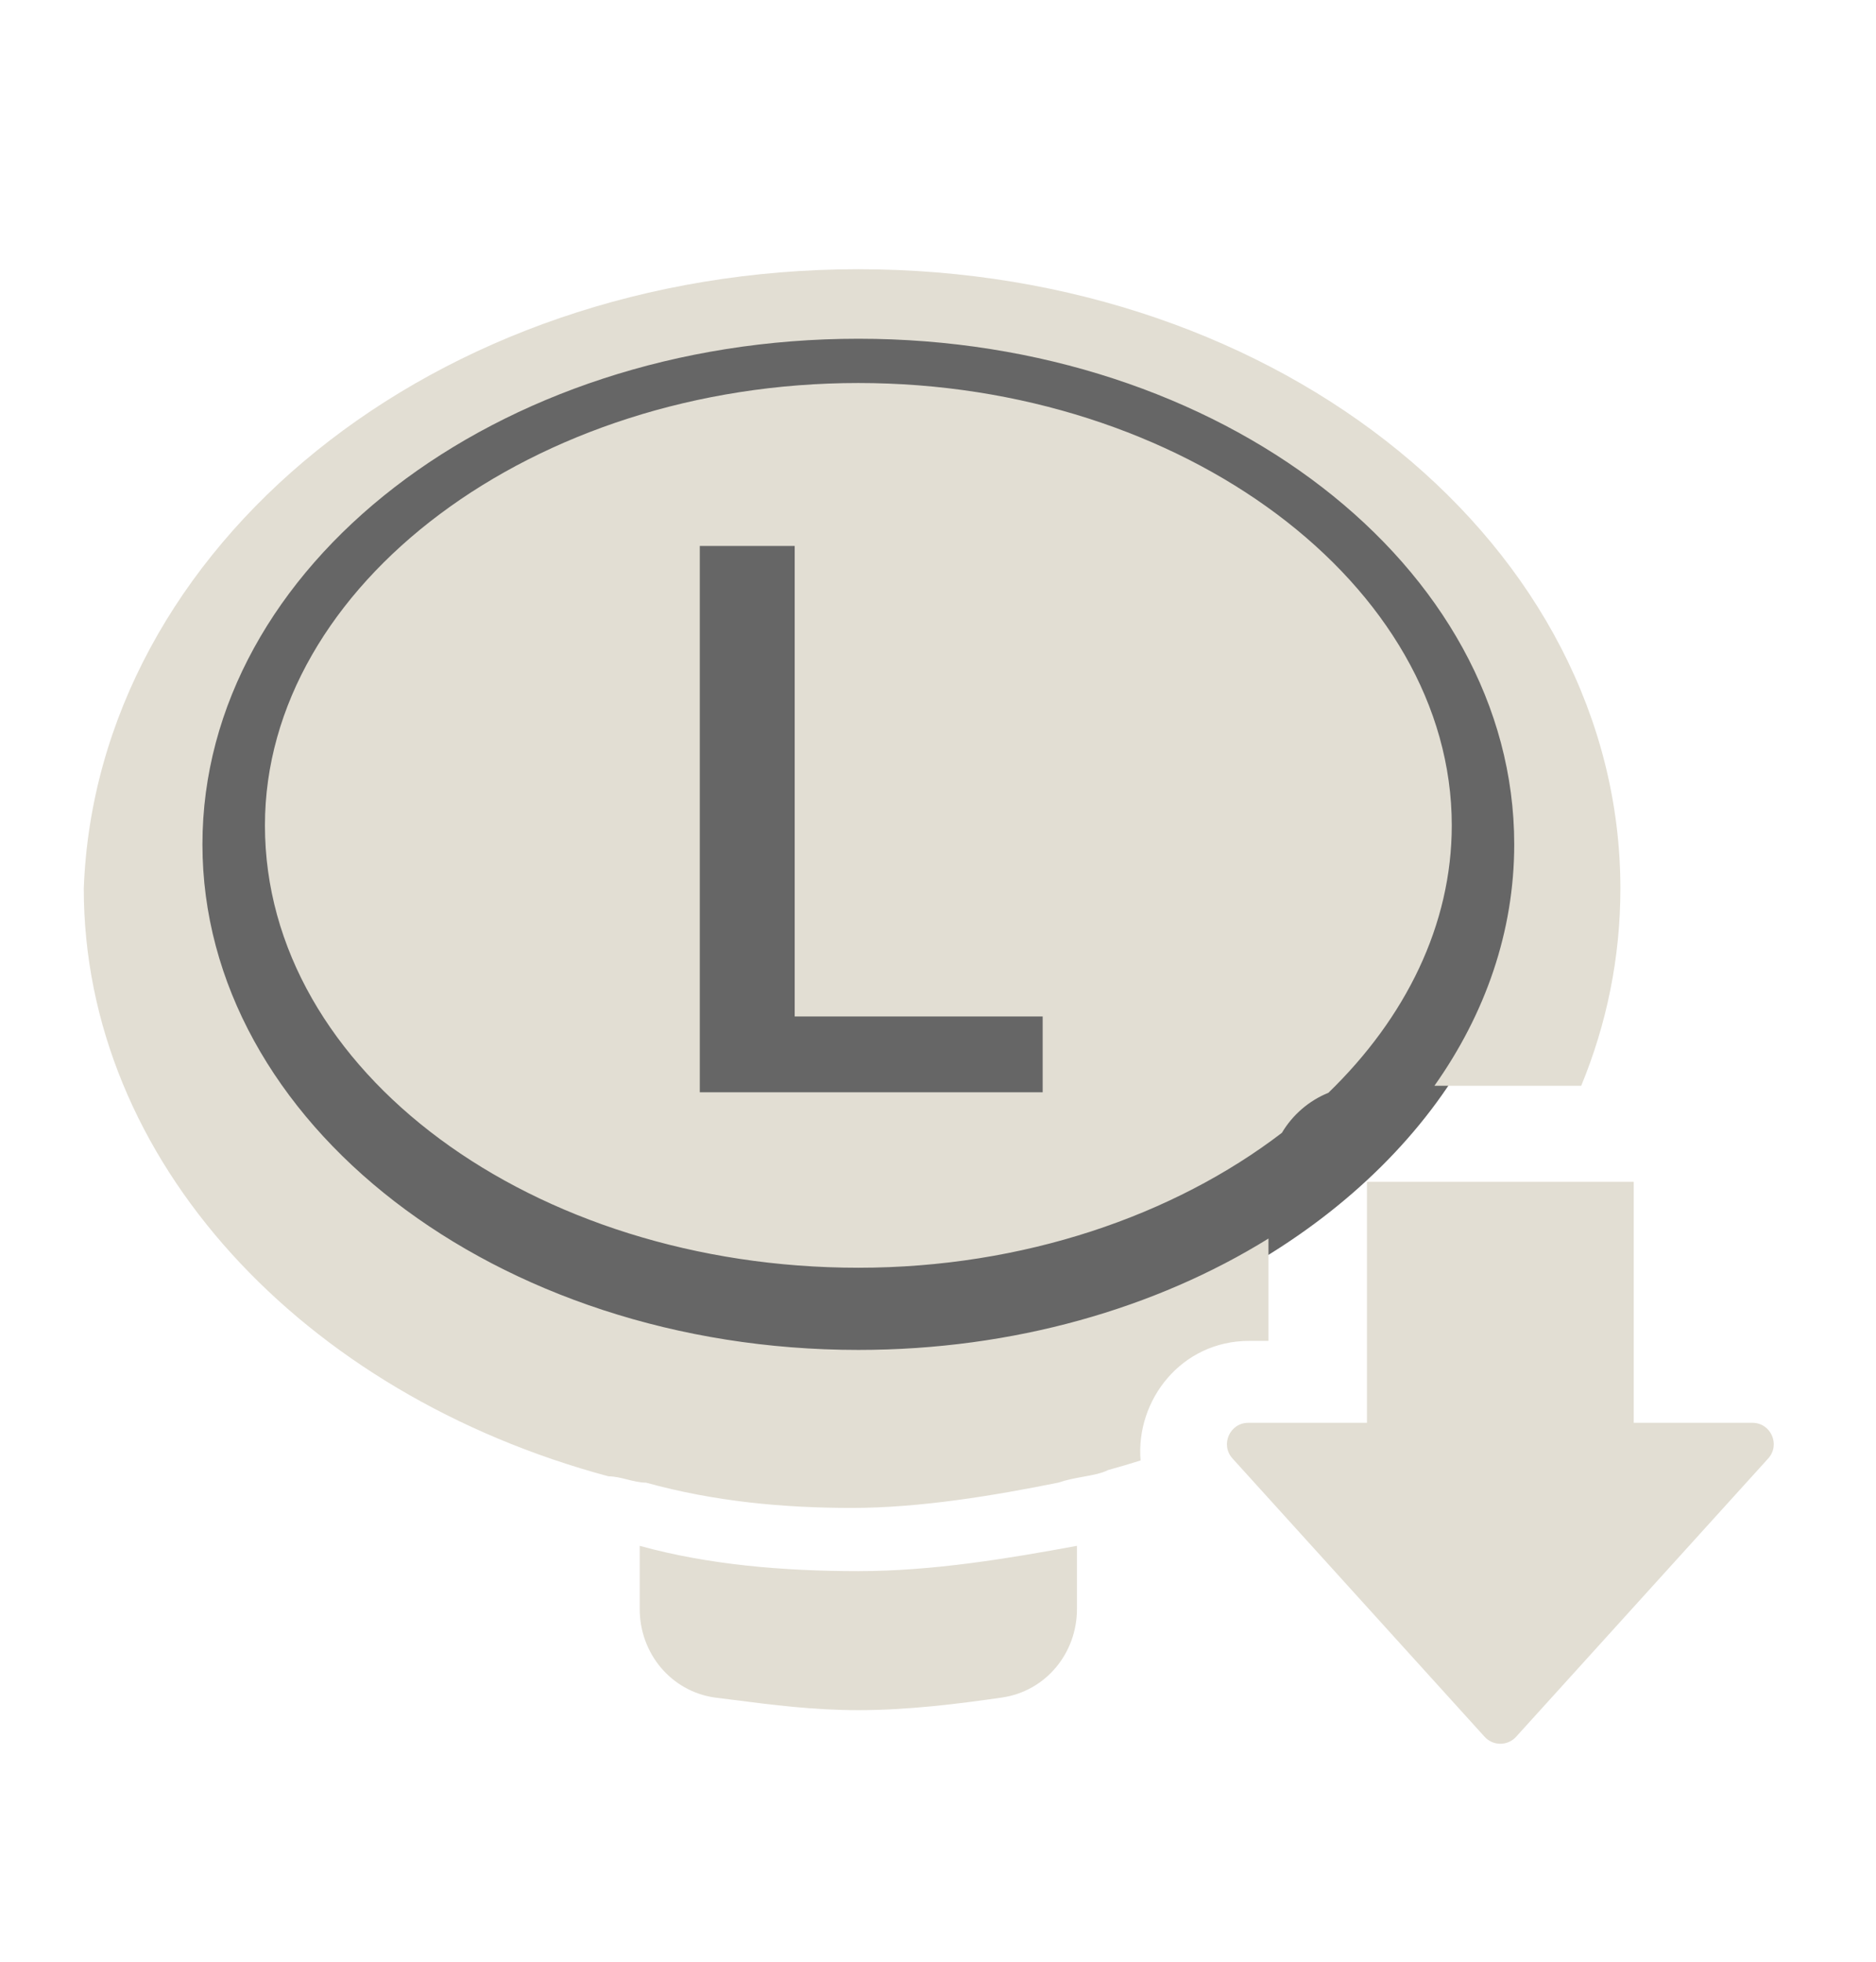
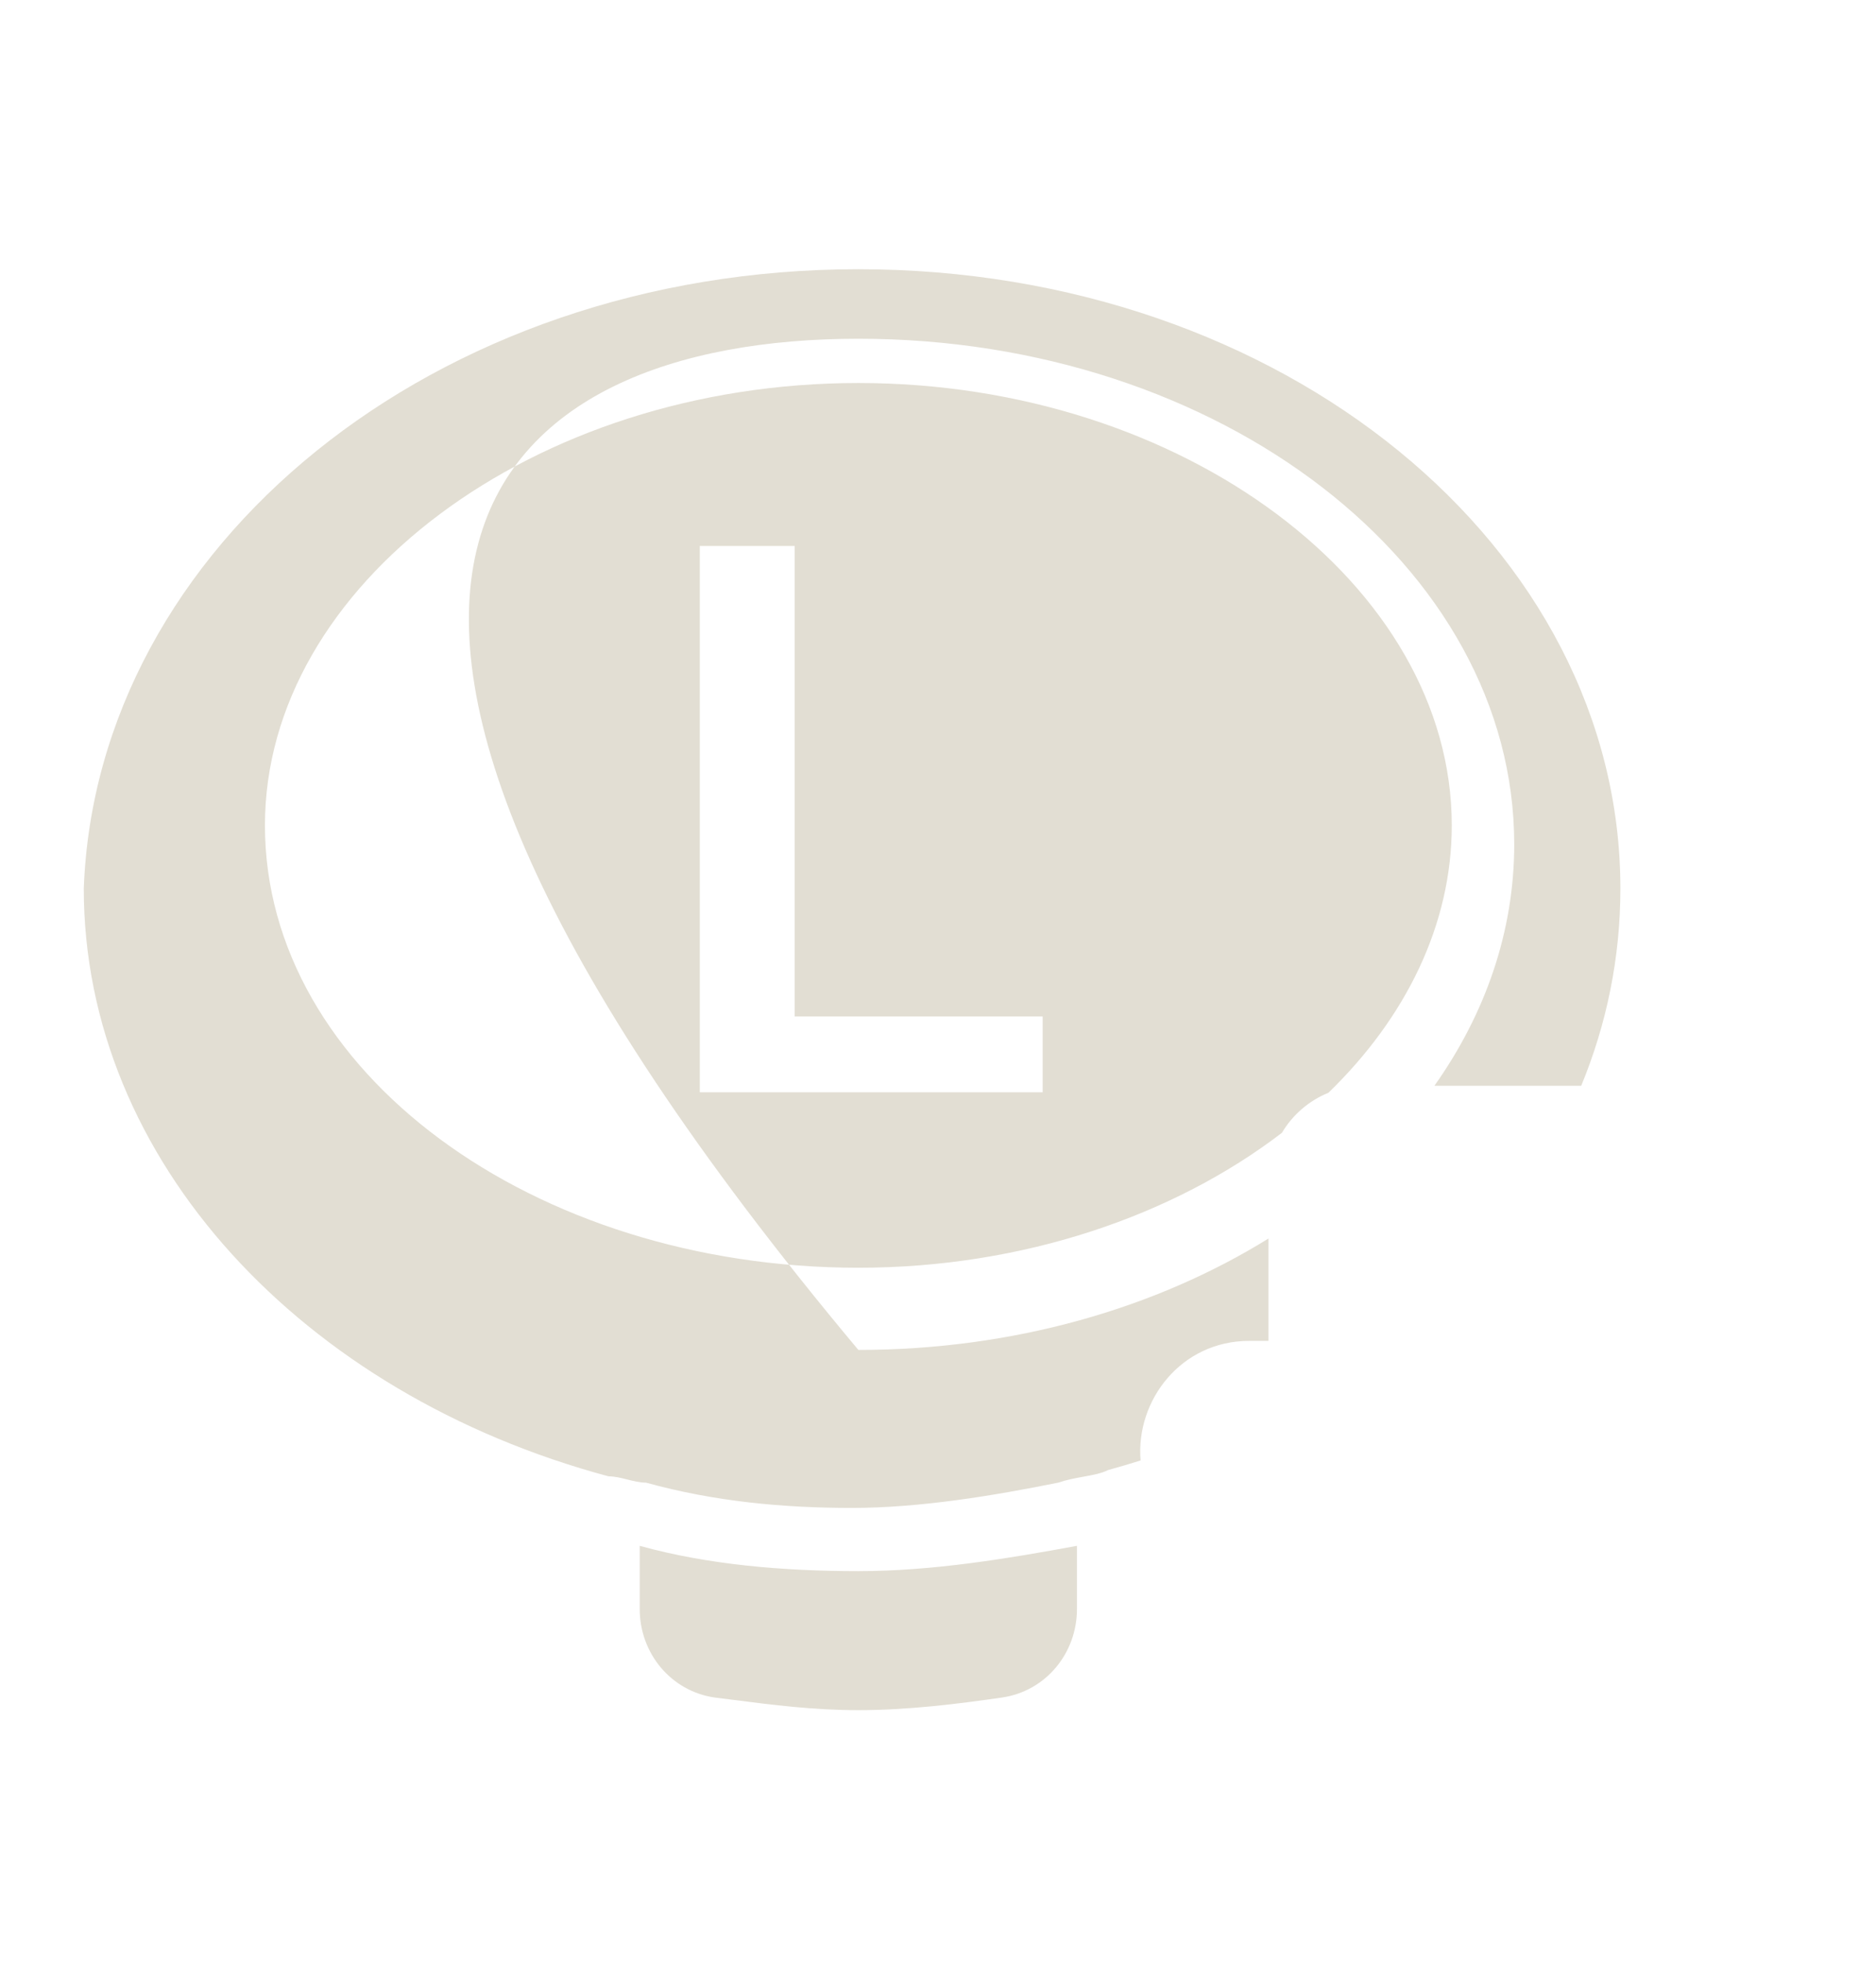
<svg xmlns="http://www.w3.org/2000/svg" width="44" height="46" viewBox="0 0 44 46" fill="none">
-   <ellipse cx="19.423" cy="19.828" rx="16.331" ry="12.389" fill="black" fill-opacity="0.6" />
-   <path fill-rule="evenodd" clip-rule="evenodd" d="M30.066 26.563C27.53 28.504 24.001 29.727 20.132 29.727C12.513 29.727 6.214 25.134 6.214 19.354C6.214 13.723 12.513 8.981 20.132 8.981C27.75 8.981 34.05 13.723 34.05 19.354C34.05 21.688 32.967 23.87 31.157 25.624C30.699 25.81 30.316 26.142 30.066 26.563ZM29.751 29.042C27.117 30.675 23.772 31.654 20.132 31.654C11.634 31.654 4.748 26.319 4.748 19.799C4.748 13.278 11.634 7.943 20.132 7.943C28.629 7.943 35.515 13.278 35.515 19.799C35.515 21.845 34.836 23.775 33.643 25.46H37.086C37.683 24.012 38.005 22.457 38.005 20.836C38.005 12.834 30.094 6.313 20.132 6.313C10.169 6.313 2.258 12.834 1.965 20.836C1.965 27.208 7.093 32.691 14.271 34.618C14.418 34.618 14.564 34.655 14.711 34.692C14.857 34.729 15.004 34.766 15.15 34.766C16.762 35.211 18.373 35.359 19.985 35.359C21.597 35.359 23.355 35.062 24.82 34.766C25.021 34.698 25.223 34.661 25.41 34.627C25.632 34.587 25.833 34.55 25.992 34.47C26.248 34.4 26.501 34.325 26.751 34.246C26.635 32.834 27.704 31.442 29.298 31.442H29.751V29.042ZM20.132 36.841C18.373 36.841 16.615 36.693 15.004 36.248V37.73C15.004 38.767 15.736 39.656 16.762 39.805C16.88 39.82 16.997 39.835 17.113 39.849L17.113 39.849C18.143 39.981 19.078 40.101 20.132 40.101C21.304 40.101 22.476 39.953 23.501 39.805C24.527 39.656 25.259 38.767 25.259 37.73V36.248C23.648 36.544 21.89 36.841 20.132 36.841ZM18.639 23.835H24.455V25.613H16.413V12.802H18.639V23.835Z" fill="#E2DED3" />
-   <path d="M38.318 27.712H32.061V33.363H29.278C28.844 33.363 28.616 33.877 28.907 34.199L34.819 40.724C35.017 40.944 35.362 40.944 35.56 40.724L41.472 34.199C41.763 33.877 41.535 33.363 41.101 33.363H38.318V27.712Z" fill="#E2DED3" />
+   <path fill-rule="evenodd" clip-rule="evenodd" d="M30.066 26.563C27.53 28.504 24.001 29.727 20.132 29.727C12.513 29.727 6.214 25.134 6.214 19.354C6.214 13.723 12.513 8.981 20.132 8.981C27.75 8.981 34.05 13.723 34.05 19.354C34.05 21.688 32.967 23.87 31.157 25.624C30.699 25.81 30.316 26.142 30.066 26.563ZM29.751 29.042C27.117 30.675 23.772 31.654 20.132 31.654C4.748 13.278 11.634 7.943 20.132 7.943C28.629 7.943 35.515 13.278 35.515 19.799C35.515 21.845 34.836 23.775 33.643 25.46H37.086C37.683 24.012 38.005 22.457 38.005 20.836C38.005 12.834 30.094 6.313 20.132 6.313C10.169 6.313 2.258 12.834 1.965 20.836C1.965 27.208 7.093 32.691 14.271 34.618C14.418 34.618 14.564 34.655 14.711 34.692C14.857 34.729 15.004 34.766 15.15 34.766C16.762 35.211 18.373 35.359 19.985 35.359C21.597 35.359 23.355 35.062 24.82 34.766C25.021 34.698 25.223 34.661 25.41 34.627C25.632 34.587 25.833 34.55 25.992 34.47C26.248 34.4 26.501 34.325 26.751 34.246C26.635 32.834 27.704 31.442 29.298 31.442H29.751V29.042ZM20.132 36.841C18.373 36.841 16.615 36.693 15.004 36.248V37.73C15.004 38.767 15.736 39.656 16.762 39.805C16.88 39.82 16.997 39.835 17.113 39.849L17.113 39.849C18.143 39.981 19.078 40.101 20.132 40.101C21.304 40.101 22.476 39.953 23.501 39.805C24.527 39.656 25.259 38.767 25.259 37.73V36.248C23.648 36.544 21.89 36.841 20.132 36.841ZM18.639 23.835H24.455V25.613H16.413V12.802H18.639V23.835Z" fill="#E2DED3" />
</svg>